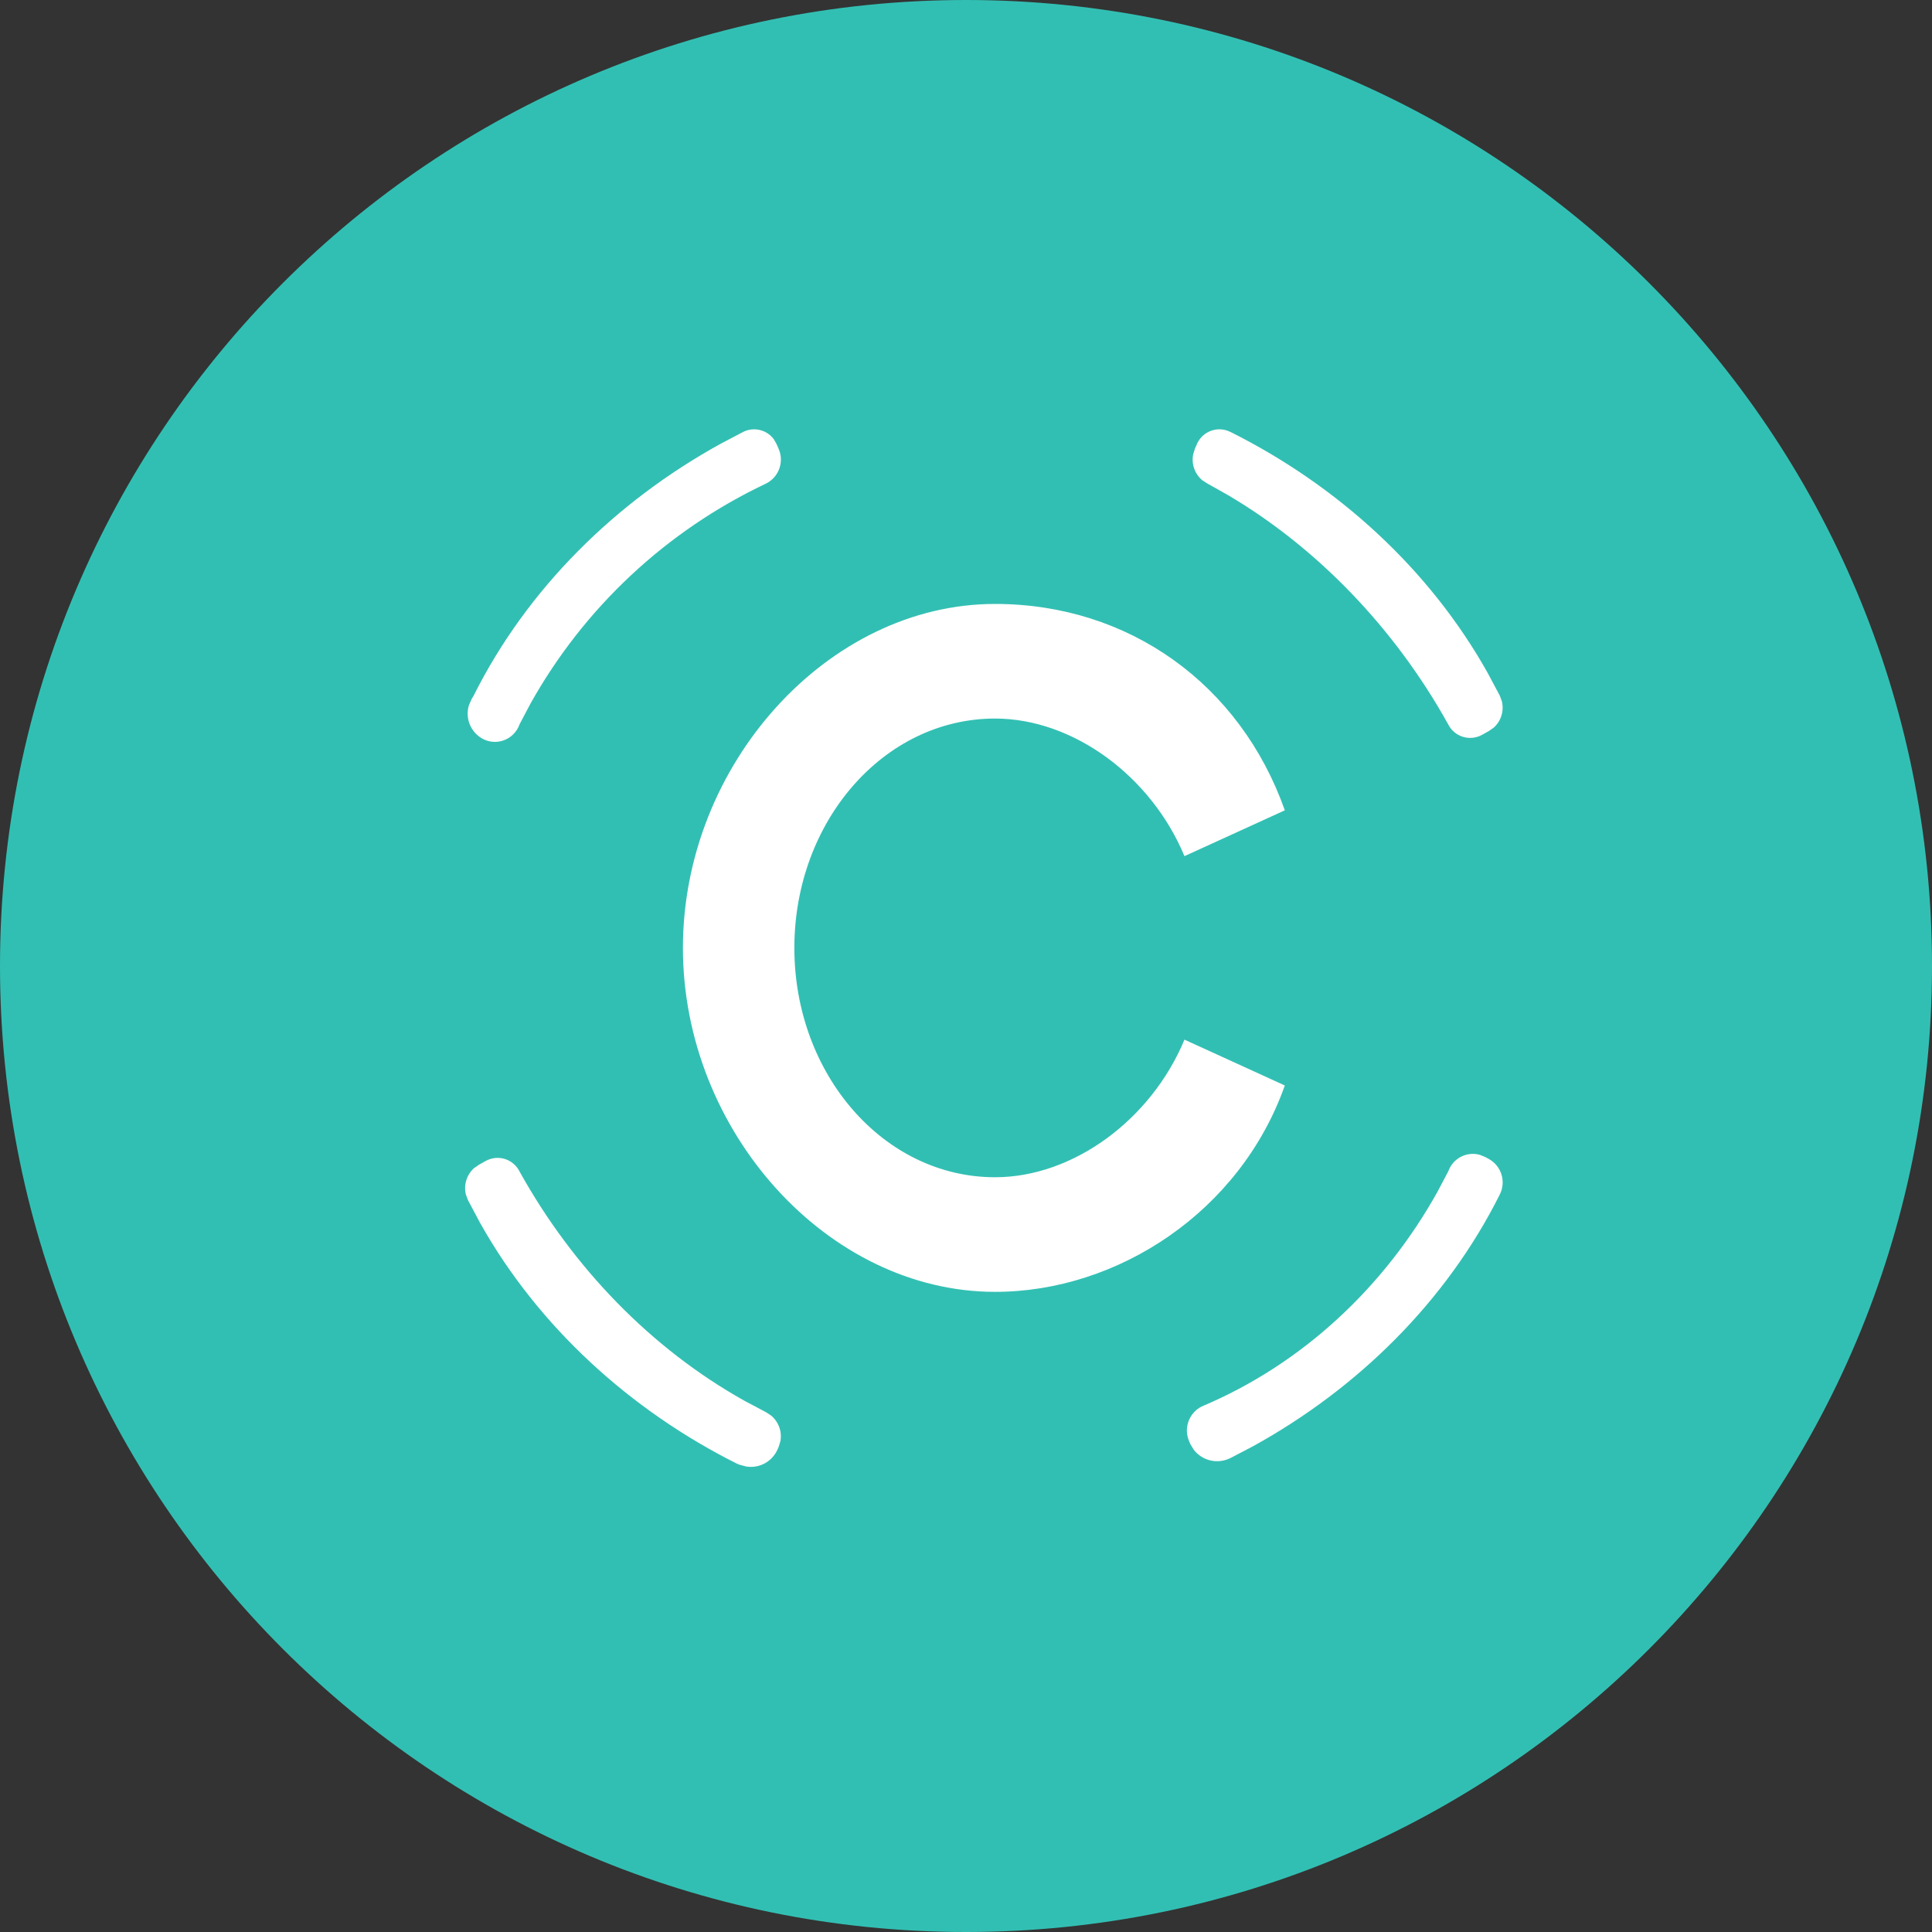
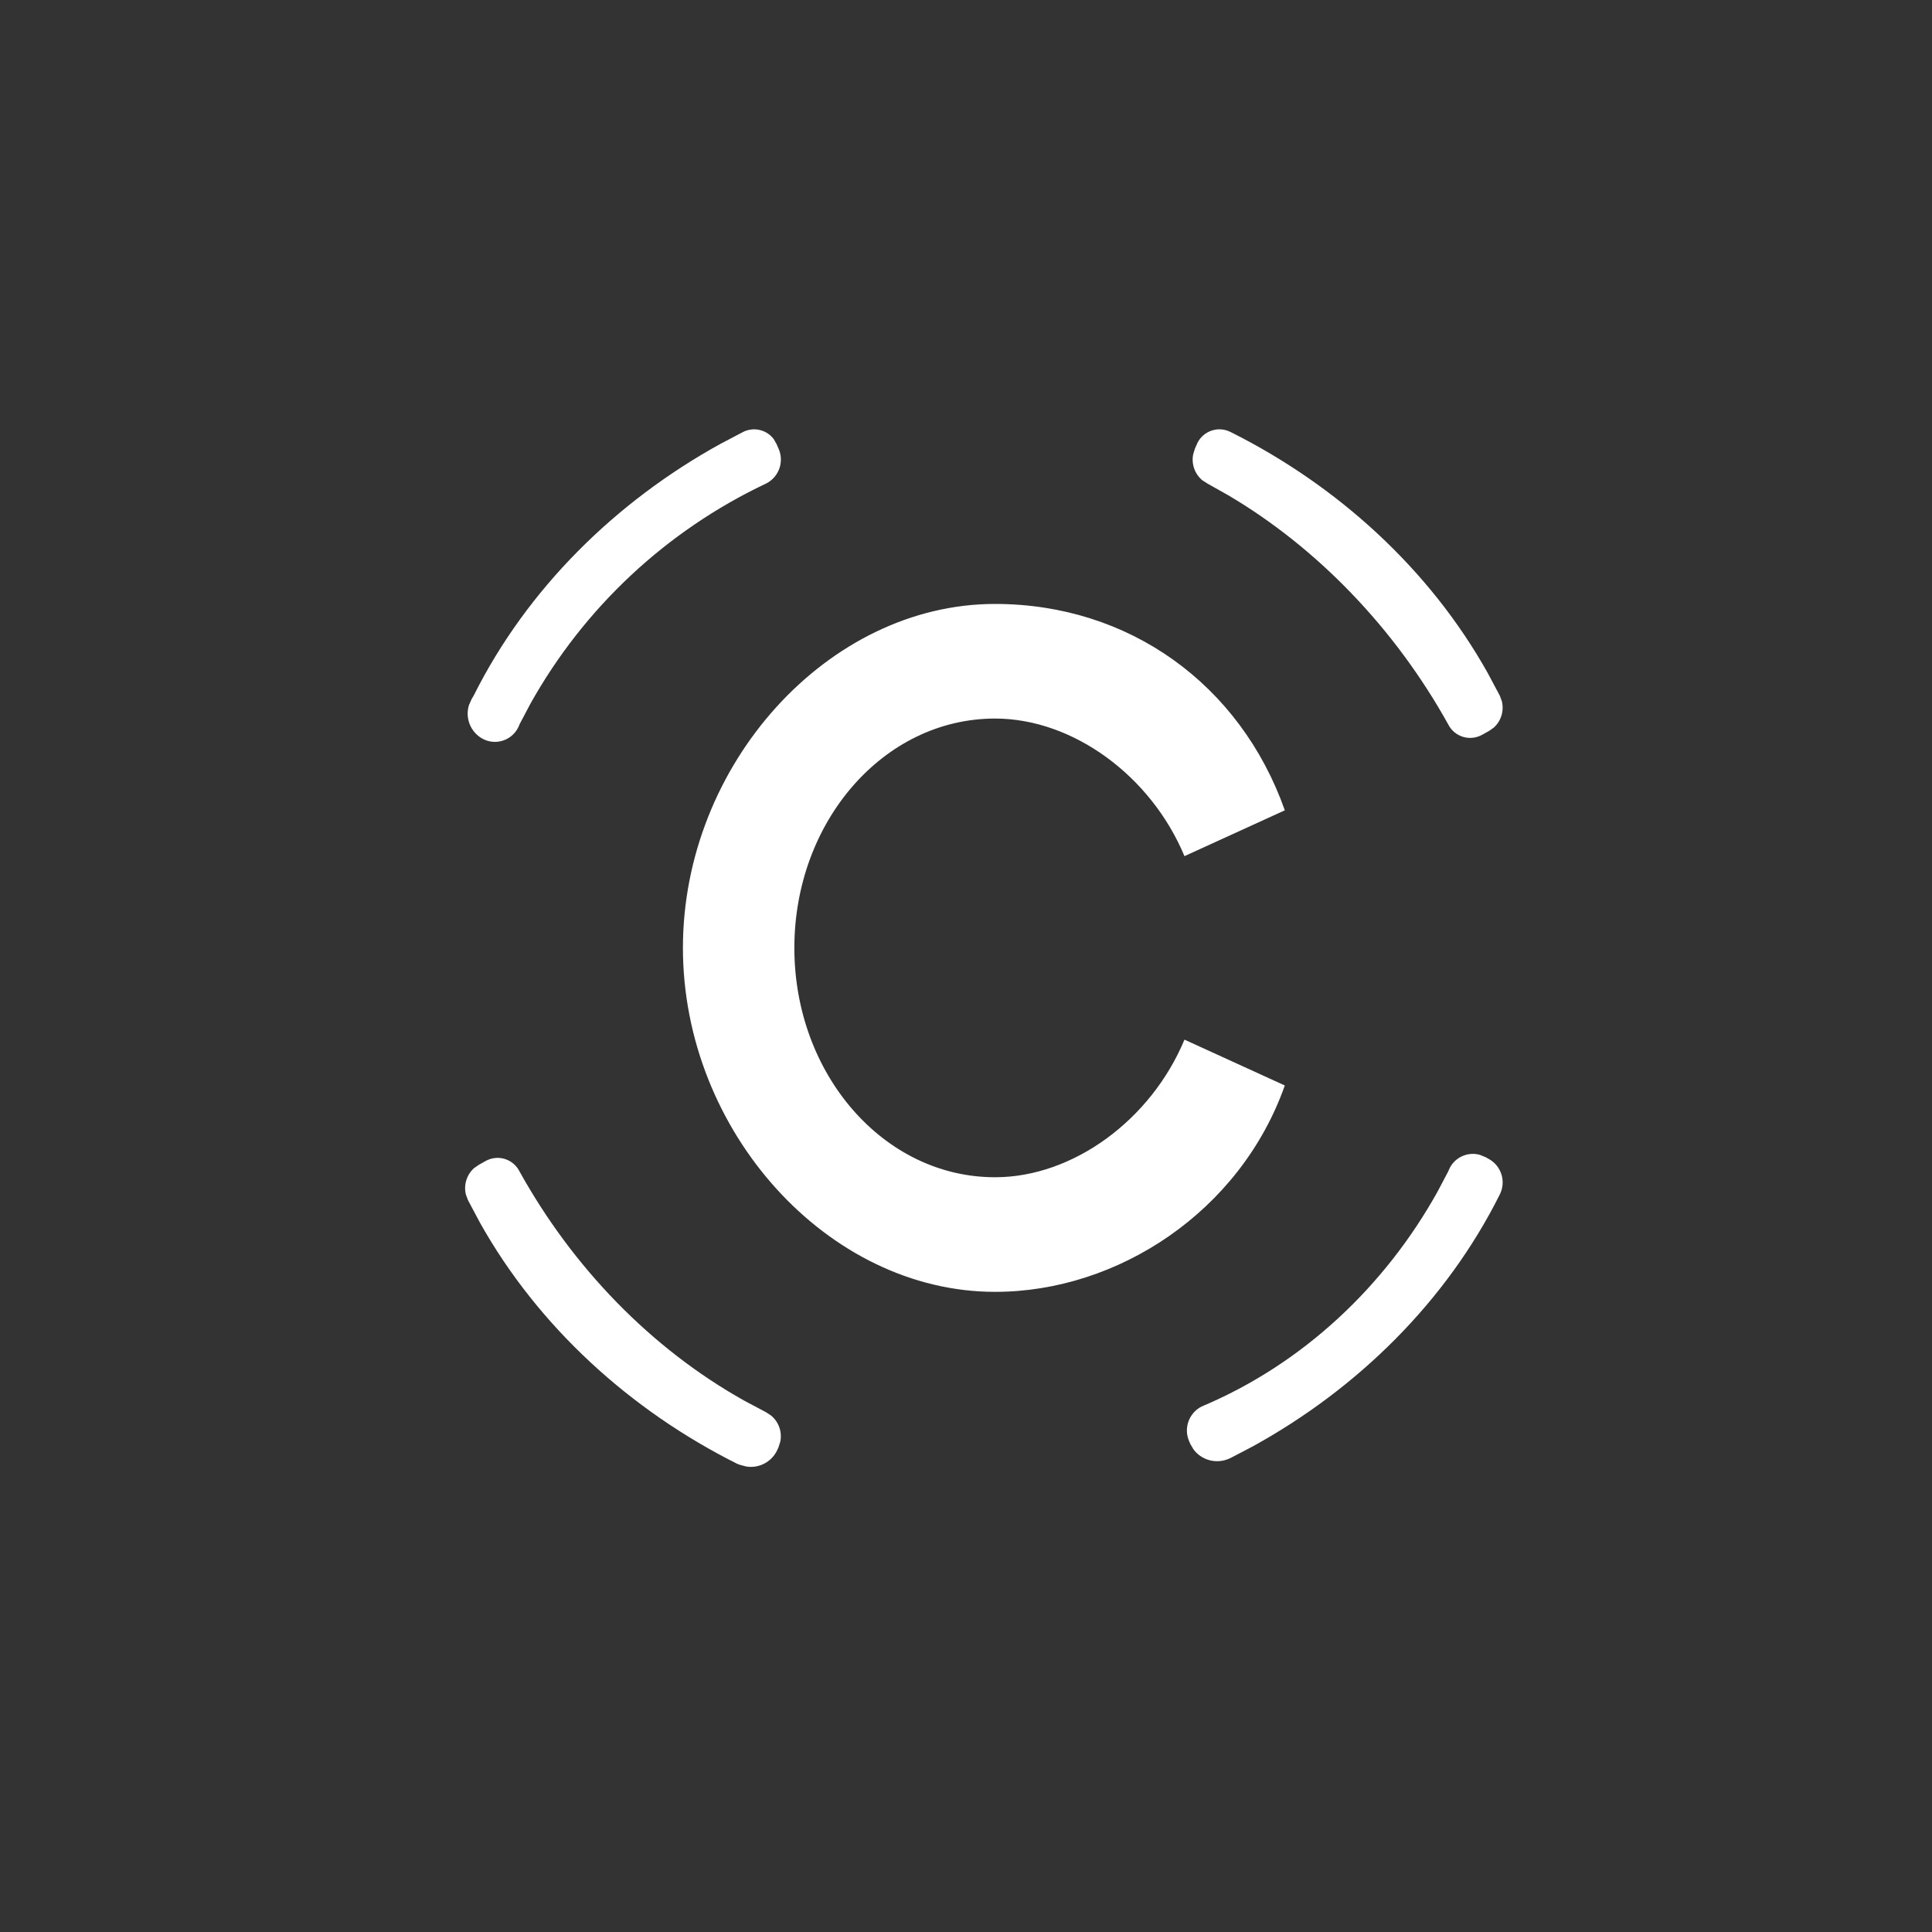
<svg xmlns="http://www.w3.org/2000/svg" width="50px" height="50px" viewBox="0 0 50 50" version="1.1">
  <rect x="0" y="0" width="50" height="50" fill="#333333" stroke="none" />
  <title>编组</title>
  <g id="页面-1" stroke="none" stroke-width="1" fill="none" fill-rule="evenodd">
    <g id="南京官网首页" transform="translate(-1189, -903)" fill-rule="nonzero">
      <g id="编组-3" transform="translate(250, 780)">
        <g id="编组" transform="translate(939, 123)">
-           <path d="M0,25 C0,38.807 11.193,50 25,50 C38.807,50 50,38.807 50,25 C50,11.193 38.807,0 25,0 C11.193,0 0,11.193 0,25 Z" id="路径" fill="#32BFB3" />
          <path d="M19.955,36.634 L19.826,36.549 L19.261,36.249 C16.842,34.894 14.823,32.799 13.446,30.318 C13.369,30.163 13.231,30.046 13.066,29.994 C12.9,29.943 12.72,29.962 12.569,30.046 L12.393,30.145 L12.266,30.233 C12.077,30.405 11.996,30.666 12.057,30.914 L12.111,31.059 L12.422,31.644 C13.933,34.339 16.314,36.5 19.082,37.885 L19.147,37.909 L19.312,37.953 C19.651,38.008 19.983,37.827 20.122,37.513 L20.149,37.453 L20.195,37.304 C20.244,37.053 20.152,36.796 19.955,36.634 L19.955,36.634 Z M38.532,29.995 L38.443,29.946 L38.301,29.888 C37.97,29.794 37.621,29.965 37.493,30.285 L37.479,30.318 L37.201,30.845 C35.844,33.28 33.73,35.294 31.099,36.4 C30.768,36.567 30.626,36.965 30.777,37.304 L30.803,37.366 L30.89,37.513 C31.091,37.78 31.453,37.891 31.78,37.762 L31.843,37.735 L32.43,37.428 C35.141,35.933 37.431,33.681 38.815,30.912 C38.982,30.58 38.857,30.175 38.532,29.995 L38.532,29.995 Z M33.251,28.092 L30.654,26.906 C29.789,28.983 27.77,30.467 25.752,30.467 C22.865,30.467 20.558,27.796 20.558,24.532 C20.558,21.267 22.866,18.596 25.752,18.596 C27.77,18.596 29.789,20.081 30.654,22.157 L33.251,20.971 C32.096,17.706 29.212,15.63 25.752,15.63 L25.75,15.63 C21.426,15.63 17.674,19.785 17.674,24.531 C17.674,29.278 21.424,33.433 25.752,33.433 C28.925,33.434 32.096,31.357 33.251,28.092 L33.251,28.092 Z M12.482,19.115 C12.651,19.209 12.851,19.226 13.033,19.161 C13.215,19.097 13.36,18.958 13.433,18.779 L13.446,18.745 L13.724,18.218 C15.114,15.727 17.248,13.733 19.826,12.514 C20.158,12.348 20.3,11.95 20.149,11.611 L20.095,11.488 L20.022,11.361 C19.844,11.128 19.529,11.047 19.261,11.165 L19.232,11.179 L18.644,11.488 C15.934,12.982 13.644,15.233 12.258,18.004 L12.206,18.091 L12.137,18.247 C12.032,18.581 12.176,18.944 12.482,19.115 L12.482,19.115 Z M31.117,12.43 L31.248,12.514 L31.783,12.815 C34.084,14.17 36.102,16.264 37.479,18.746 C37.557,18.901 37.694,19.018 37.86,19.069 C38.026,19.12 38.205,19.101 38.356,19.017 L38.532,18.919 L38.659,18.83 C38.849,18.659 38.929,18.397 38.868,18.149 L38.815,18.004 L38.503,17.419 C36.995,14.724 34.613,12.563 31.845,11.179 L31.843,11.179 C31.53,11.021 31.149,11.147 30.991,11.46 C30.991,11.461 30.991,11.461 30.99,11.461 L30.979,11.488 L30.924,11.611 L30.879,11.76 C30.83,12.01 30.921,12.267 31.117,12.43 L31.117,12.43 Z" id="形状" fill="#FFFFFF" />
        </g>
      </g>
    </g>
  </g>
</svg>